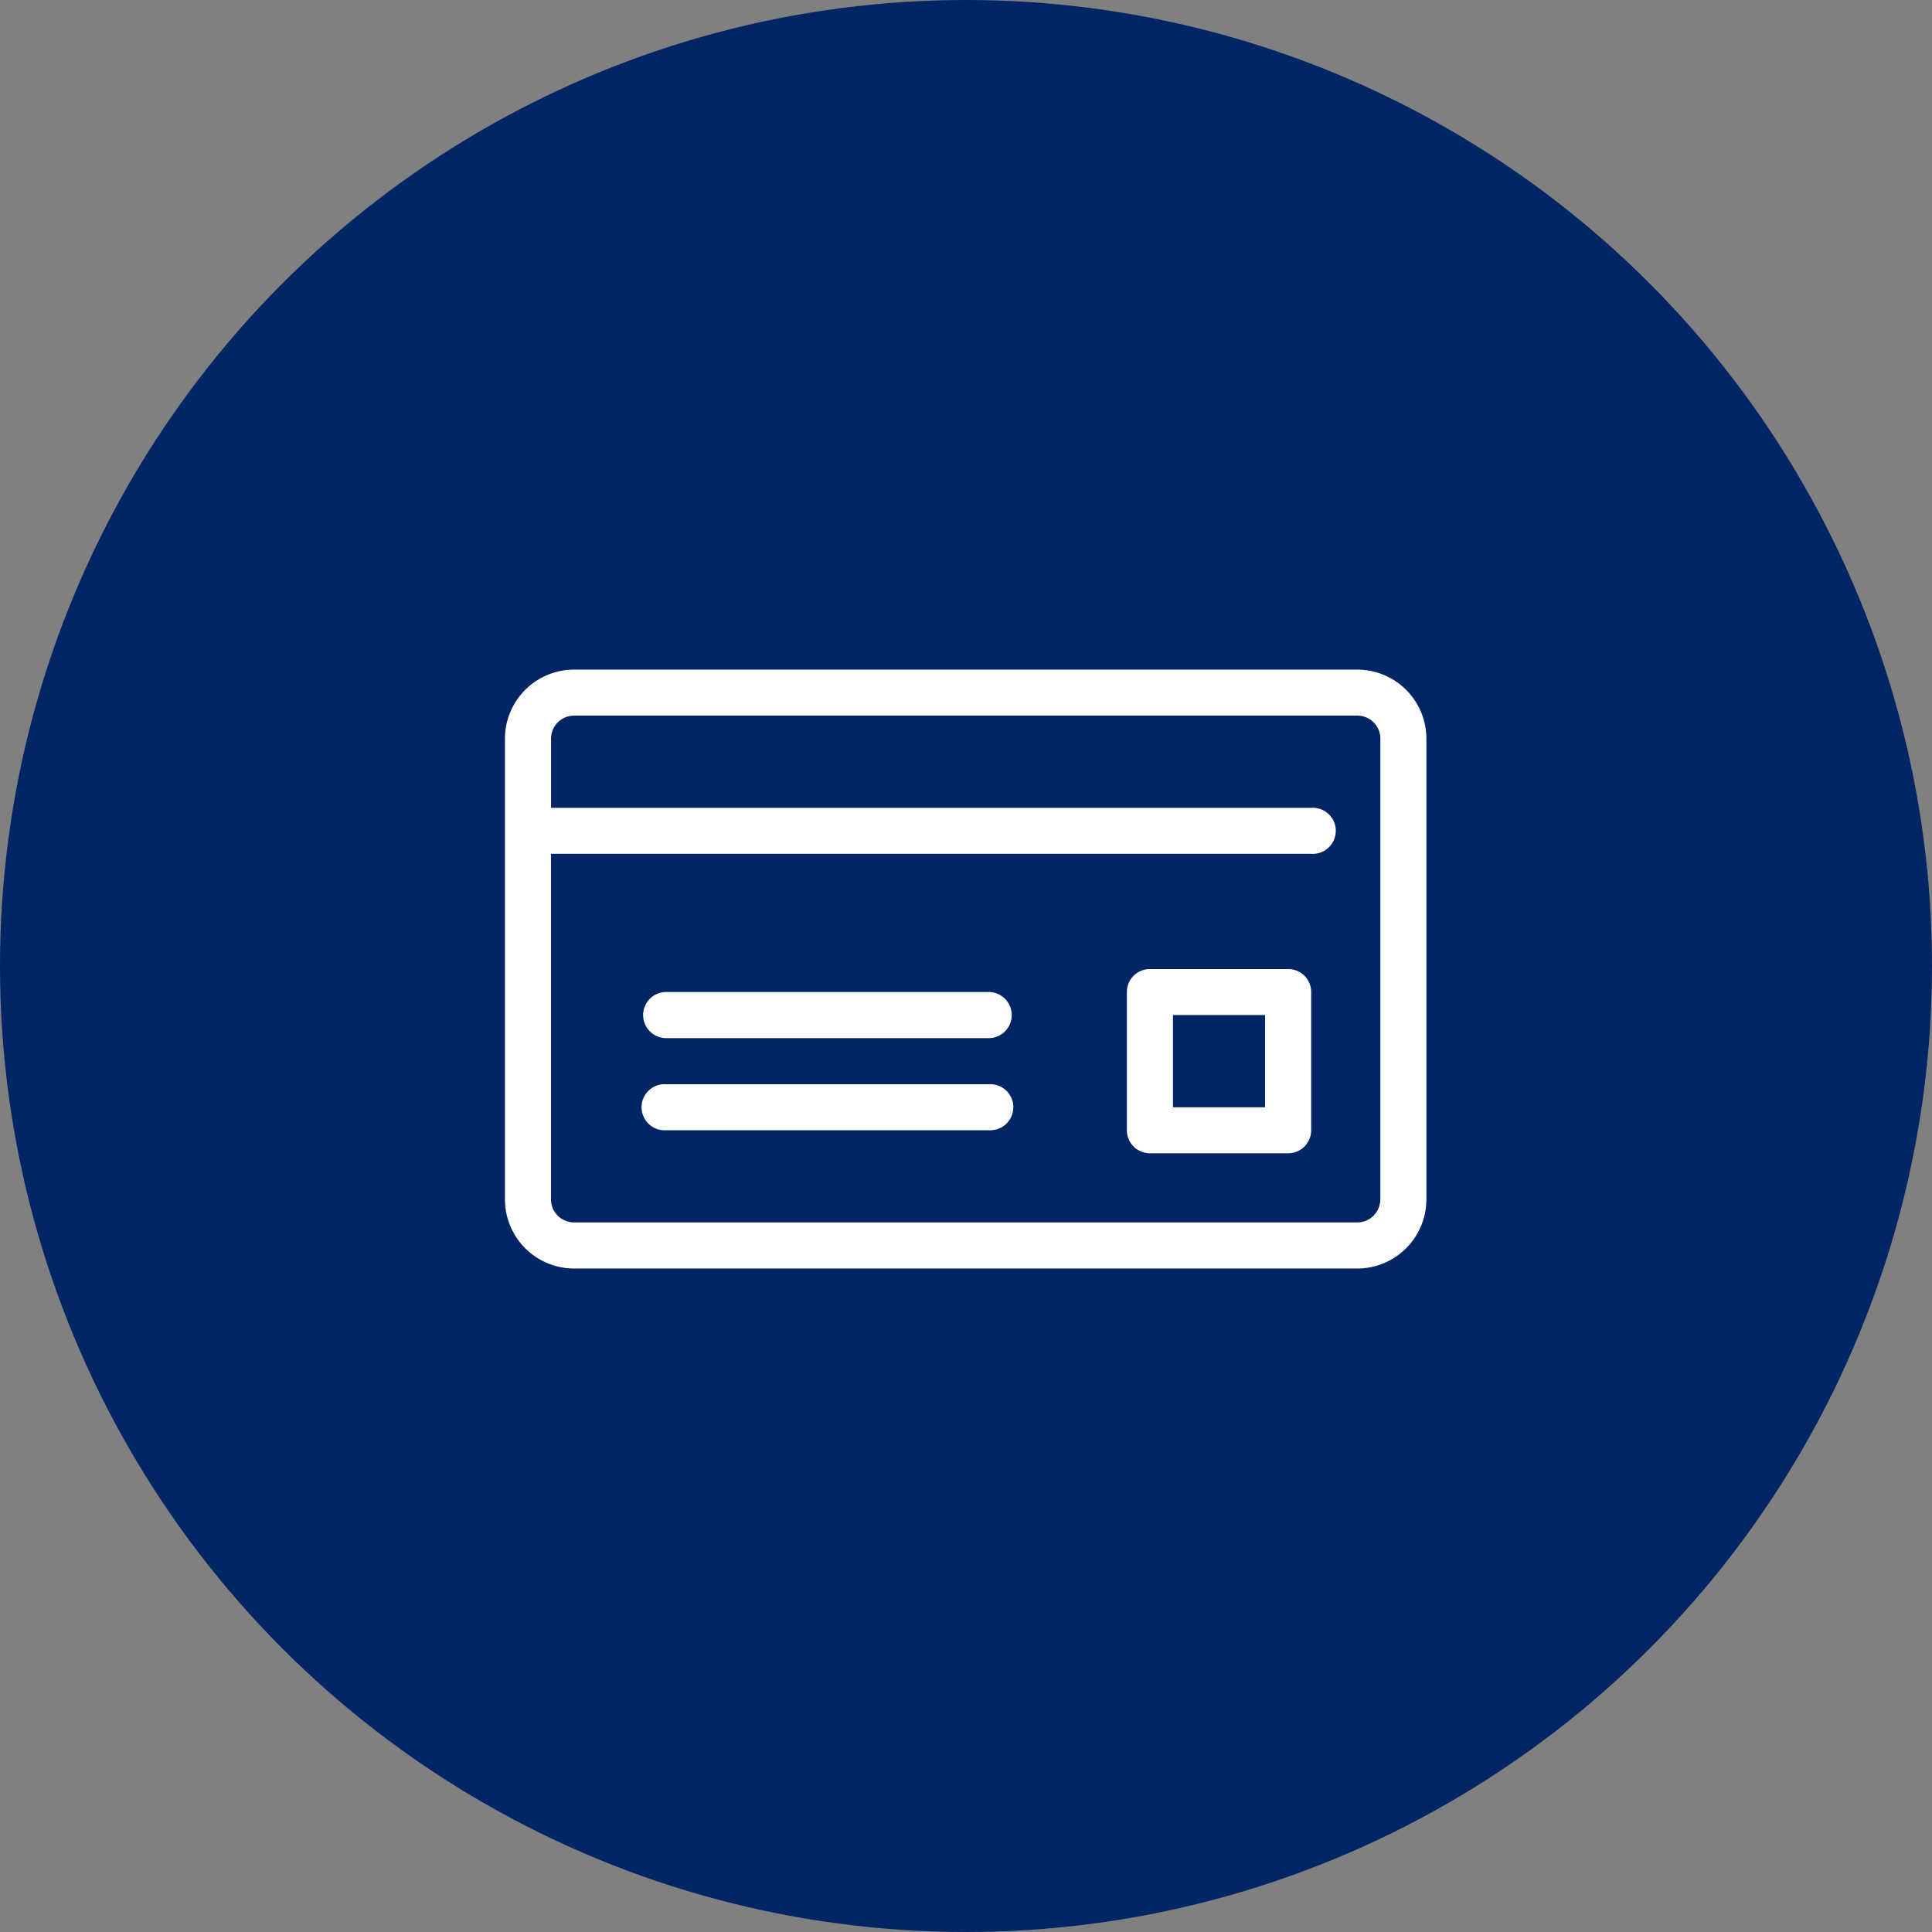
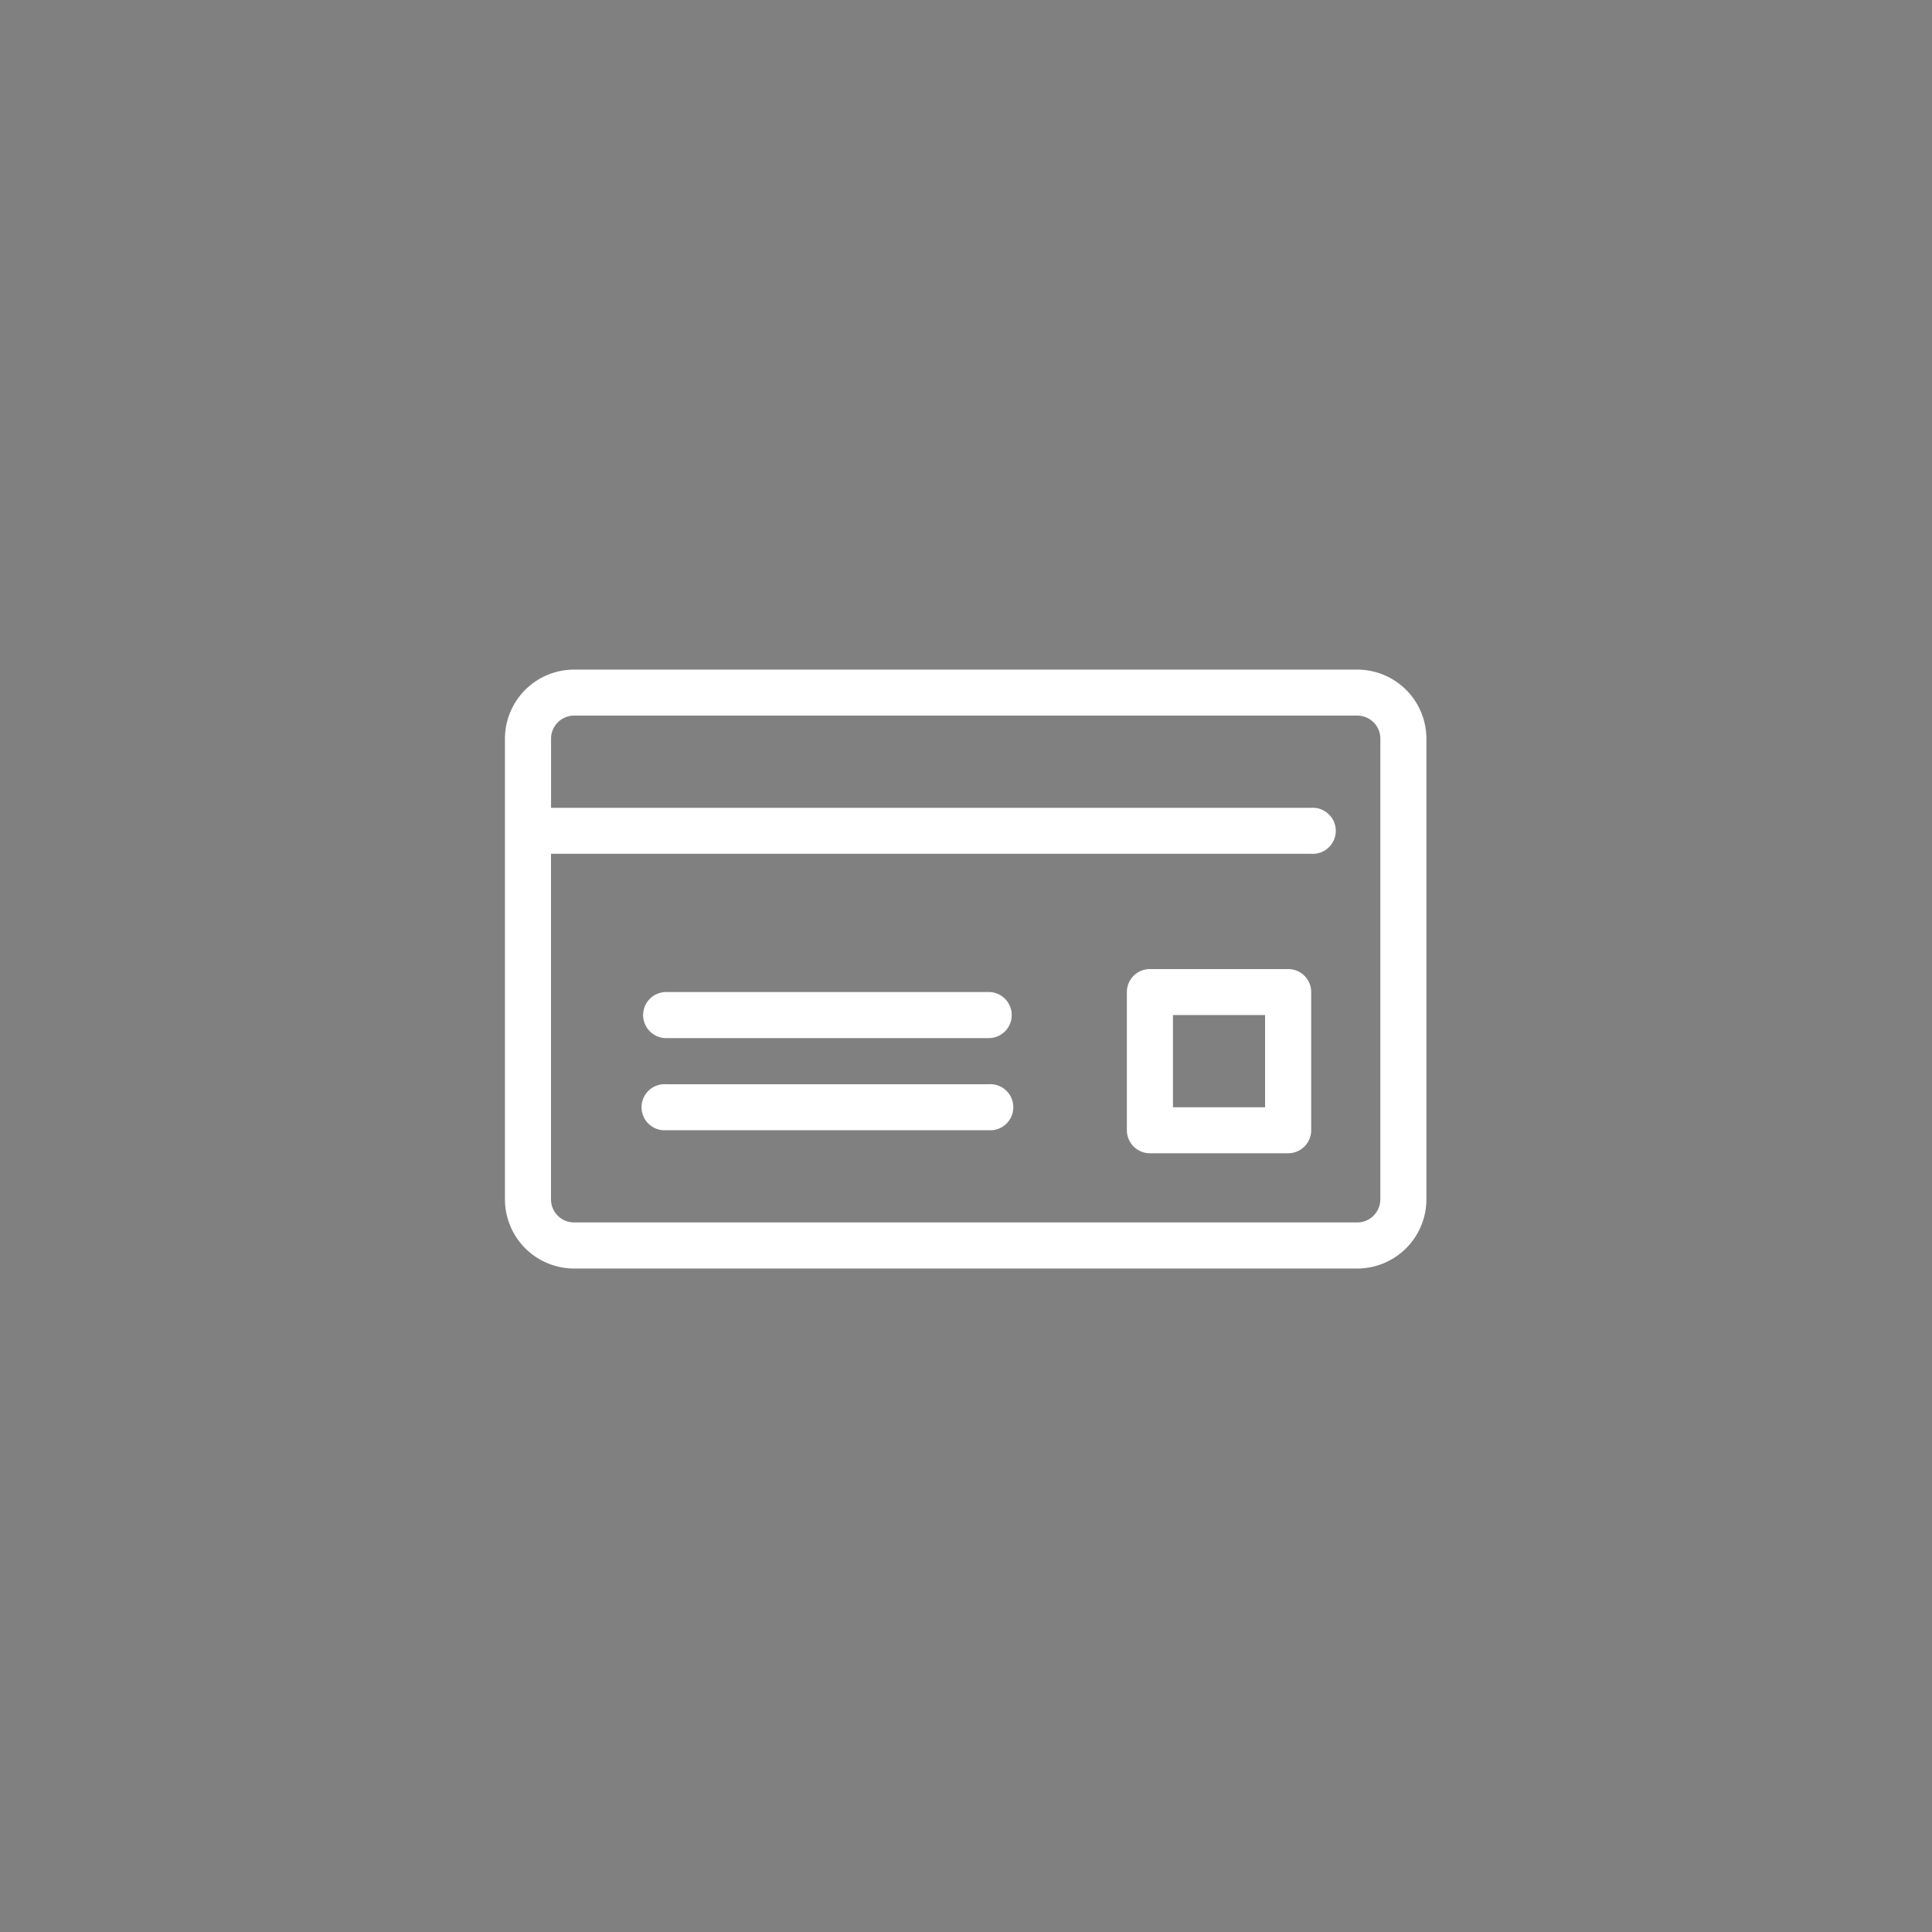
<svg xmlns="http://www.w3.org/2000/svg" id="icn_pay02.svg" width="176" height="176" viewBox="0 0 176 176">
  <rect x="0" y="0" width="176" height="176" fill="#808080" stroke="none" />
  <defs>
    <style>
      .cls-1 {
        fill: #022565;
      }

      .cls-2 {
        fill: #fff;
        fill-rule: evenodd;
      }
    </style>
  </defs>
-   <circle id="bg" class="cls-1" cx="88" cy="88" r="88" />
-   <path id="svg" class="cls-2" d="M993.641,7453H922.294a6.3,6.3,0,0,0-6.295,6.29v41.97a6.307,6.307,0,0,0,6.295,6.3h71.347a6.307,6.307,0,0,0,6.3-6.3v-41.97A6.3,6.3,0,0,0,993.641,7453Zm2.1,48.26a2.1,2.1,0,0,1-2.1,2.1H922.294a2.1,2.1,0,0,1-2.1-2.1v-31.48h69.248a2.1,2.1,0,1,0,0-4.19H920.2v-6.3a2.1,2.1,0,0,1,2.1-2.1h71.347a2.1,2.1,0,0,1,2.1,2.1v41.97Zm-35.673-18.89H930.688a2.1,2.1,0,0,0,0,4.2h29.378A2.1,2.1,0,0,0,960.066,7482.37Zm0,8.4H930.688a2.1,2.1,0,1,0,0,4.19h29.378A2.1,2.1,0,1,0,960.066,7490.77Zm27.28-10.49H974.755a2.09,2.09,0,0,0-2.1,2.09v12.59a2.1,2.1,0,0,0,2.1,2.1h12.591a2.1,2.1,0,0,0,2.1-2.1v-12.59A2.09,2.09,0,0,0,987.346,7480.28Zm-2.1,12.59h-8.394v-8.4h8.394v8.4Z" transform="translate(-870 -7392)" />
+   <path id="svg" class="cls-2" d="M993.641,7453H922.294a6.3,6.3,0,0,0-6.295,6.29v41.97a6.307,6.307,0,0,0,6.295,6.3h71.347a6.307,6.307,0,0,0,6.3-6.3v-41.97A6.3,6.3,0,0,0,993.641,7453Zm2.1,48.26a2.1,2.1,0,0,1-2.1,2.1H922.294a2.1,2.1,0,0,1-2.1-2.1v-31.48h69.248a2.1,2.1,0,1,0,0-4.19H920.2v-6.3a2.1,2.1,0,0,1,2.1-2.1h71.347a2.1,2.1,0,0,1,2.1,2.1v41.97Zm-35.673-18.89H930.688a2.1,2.1,0,0,0,0,4.2h29.378A2.1,2.1,0,0,0,960.066,7482.37m0,8.4H930.688a2.1,2.1,0,1,0,0,4.19h29.378A2.1,2.1,0,1,0,960.066,7490.77Zm27.28-10.49H974.755a2.09,2.09,0,0,0-2.1,2.09v12.59a2.1,2.1,0,0,0,2.1,2.1h12.591a2.1,2.1,0,0,0,2.1-2.1v-12.59A2.09,2.09,0,0,0,987.346,7480.28Zm-2.1,12.59h-8.394v-8.4h8.394v8.4Z" transform="translate(-870 -7392)" />
</svg>